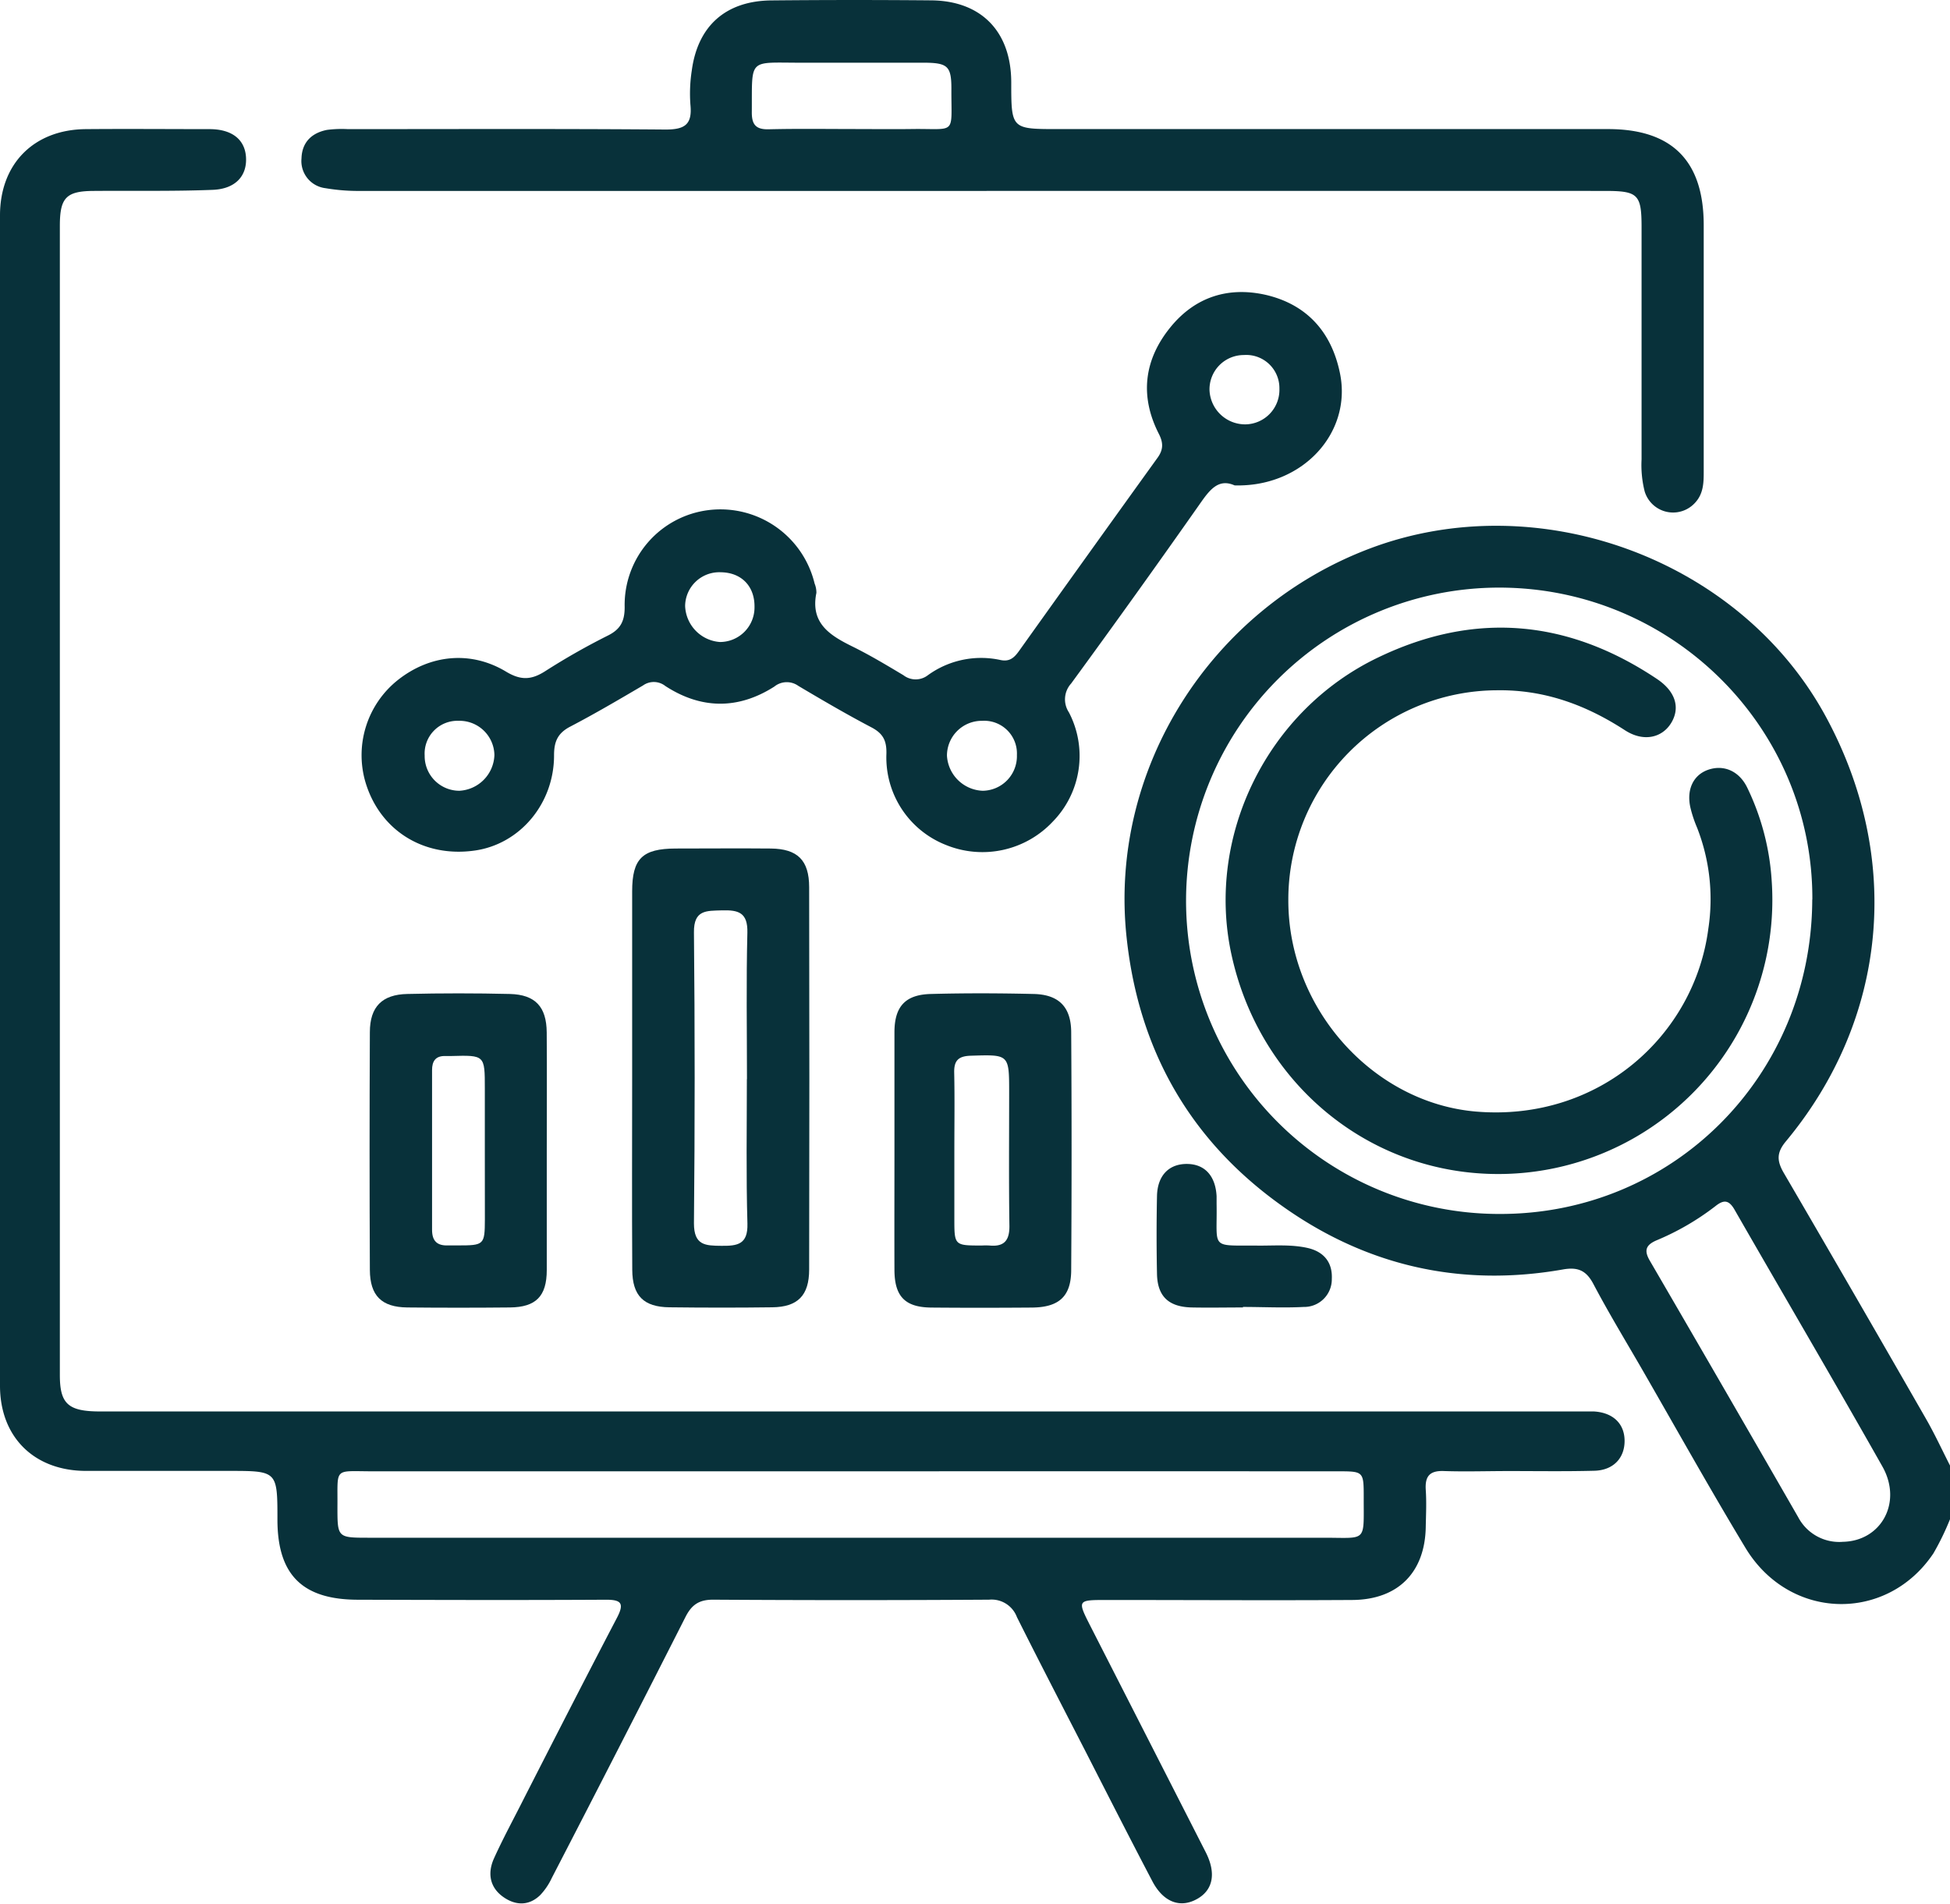
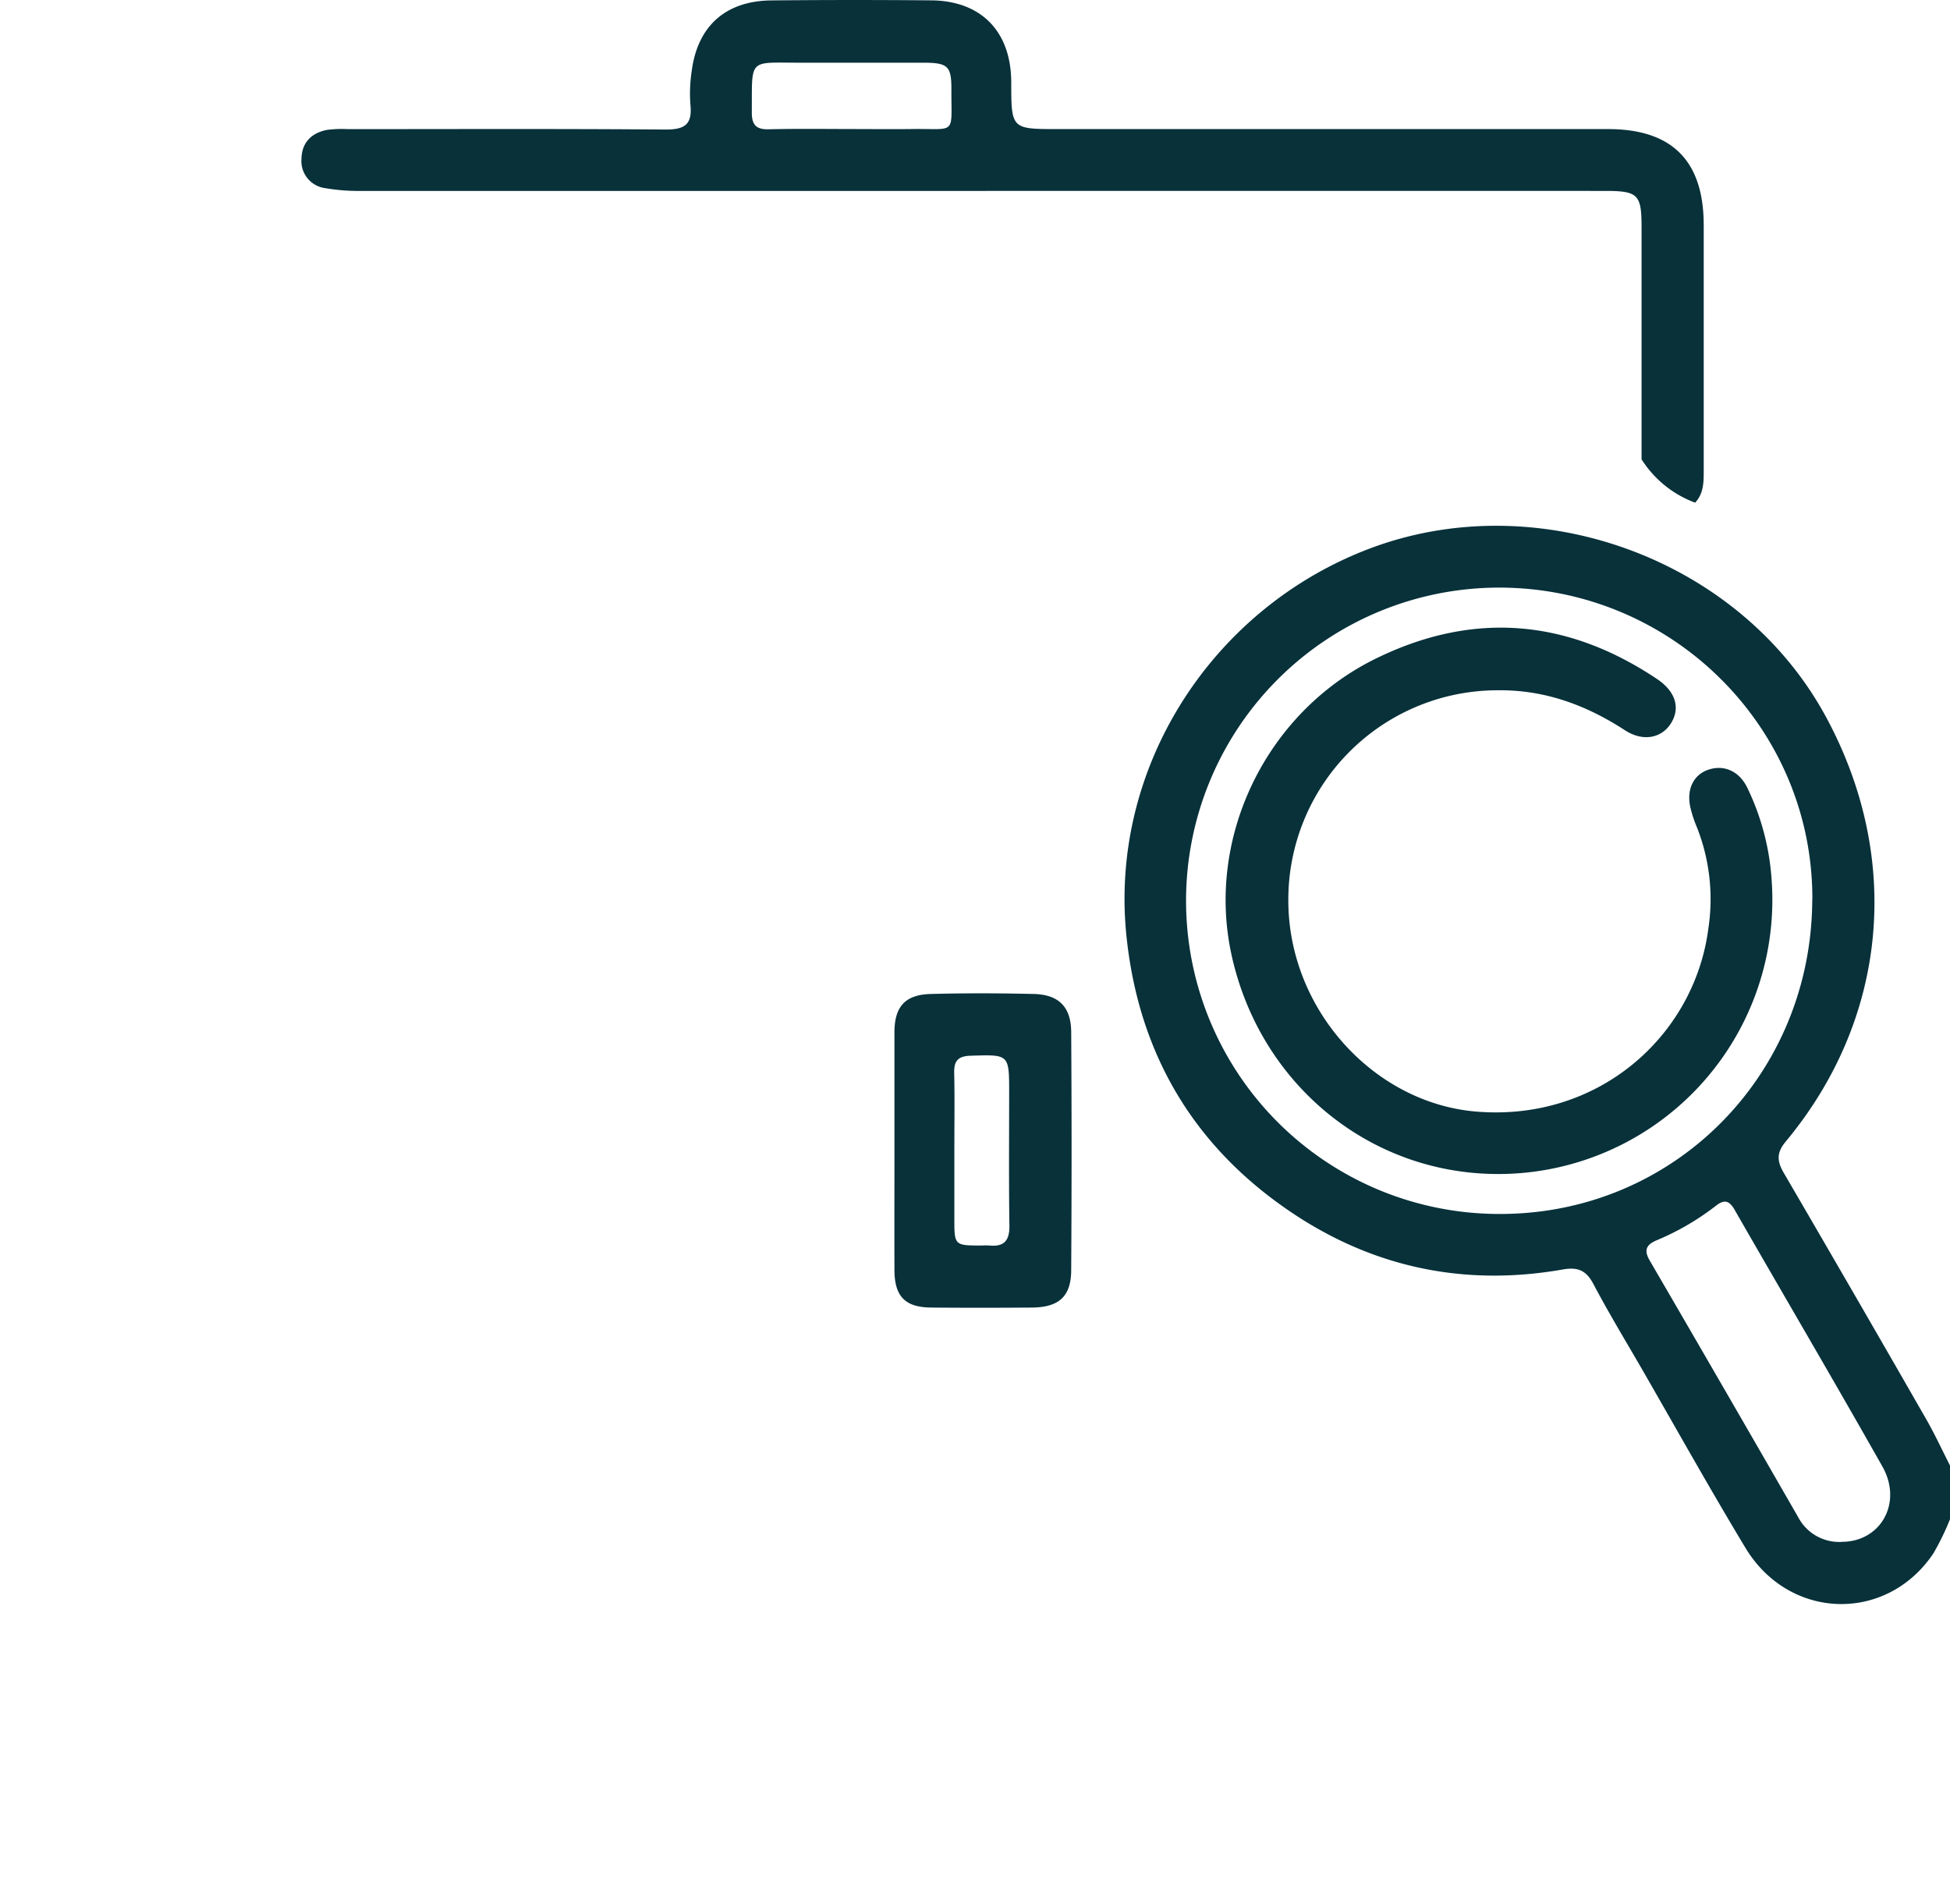
<svg xmlns="http://www.w3.org/2000/svg" viewBox="0 0 382.5 373.4">
  <defs>
    <style>.cls-1{fill:#08313a;}</style>
  </defs>
  <g id="Layer_2" data-name="Layer 2">
    <g id="Layer_1-2" data-name="Layer 1">
      <path class="cls-1" d="M382.5,298a51.68,51.68,0,0,1-3.25,6.69c-9.18,13.7-28.3,13.18-36.9-1.12-6.87-11.39-13.36-23-20-34.54-3.29-5.71-6.73-11.35-9.8-17.17-1.41-2.68-3.07-3.36-5.94-2.86-20.26,3.57-38.89-.76-55.48-12.71C233.34,223.51,223.36,205.89,221,184c-3.63-33.22,16.64-64.7,47.73-76.42,32.95-12.42,72.61,2,89.42,33,15.06,27.78,12.15,59.26-7.85,83.31-1.9,2.28-1.73,3.91-.37,6.24q14,24,27.83,48.12c1.73,3,3.19,6.18,4.77,9.27Zm-27-121.57c.12-33.65-27.4-61.1-61.32-61.17a61.43,61.43,0,0,0-.2,122.86C328.19,238.28,355.36,211,355.48,176.47Zm5.87,126c7.61-.07,11.87-7.71,7.86-14.79-9.53-16.86-19.35-33.56-29-50.37-1.15-2-2.19-1.92-3.76-.67a50.83,50.83,0,0,1-11.57,6.71c-2.1.92-2.44,2-1.27,4q14.61,25.11,29.1,50.3A9.09,9.09,0,0,0,361.35,302.44Z" />
-       <path class="cls-1" d="M165.24,276.86H308.57c1.37,0,2.74,0,4.1,0,3.75.23,6,2.41,6,5.78s-2.21,5.75-5.91,5.85c-5.59.15-11.19.06-16.79.06-4.23,0-8.47.14-12.69,0-2.83-.12-3.79,1-3.61,3.71.16,2.35.05,4.73,0,7.09-.09,9-5.37,14.44-14.42,14.49-16,.1-32.1,0-48.15,0-5.81,0-5.82,0-3.14,5.26q11.28,22.11,22.55,44.22c2.1,4.13,1.42,7.4-1.65,9.14-3.33,1.9-6.66.68-8.83-3.47-4.45-8.48-8.78-17-13.15-25.55-4.49-8.74-9-17.44-13.41-26.25a5.3,5.3,0,0,0-5.46-3.41q-27.07.17-54.13,0c-2.77,0-4.22,1-5.44,3.43q-13,25.64-26.2,51.15a12.67,12.67,0,0,1-2.28,3.37c-2.19,2.12-4.78,2.06-7.16.42-2.76-1.9-3.21-4.74-1.9-7.63,1.84-4.07,4-8,6-12,6-11.74,12-23.49,18.11-35.17,1.51-2.89.85-3.58-2.24-3.56-16.17.09-32.35.05-48.52,0-10.91,0-15.8-4.86-15.83-15.62,0-9.65,0-9.65-9.53-9.65-9.33,0-18.66,0-28,0C6.74,288.52,0,281.92,0,271.81Q0,157,0,42.26C0,32.08,6.69,25.41,16.83,25.33c8.09-.07,16.17,0,24.26,0,4.38,0,6.91,2,7.16,5.43.26,3.68-2,6.31-6.55,6.48-7.71.3-15.42.15-23.14.21-5.55,0-6.82,1.27-6.82,6.83q0,112.73,0,225.45c0,5.68,1.66,7.13,7.93,7.13Zm1.63,11.74q-46.85,0-93.68,0c-7.86,0-6.92-.92-7,6.95,0,6.07,0,6.08,6.19,6.08q93.68,0,187.36,0c8.46,0,7.74,1,7.76-7.84,0-5.18,0-5.19-5.12-5.19Q214.64,288.58,166.87,288.6Z" />
-       <path class="cls-1" d="M242.17,95.21c-3.2-1.43-4.92.92-6.85,3.68q-12.44,17.72-25.21,35.18a4.62,4.62,0,0,0-.44,5.66,18.44,18.44,0,0,1-3.16,21.43,18.92,18.92,0,0,1-20.91,4.6,18.44,18.44,0,0,1-11.73-17.84c.08-2.65-.66-4.07-3-5.28-4.84-2.54-9.57-5.31-14.27-8.1a3.89,3.89,0,0,0-4.72.14c-7.07,4.51-14.32,4.46-21.36-.11a3.65,3.65,0,0,0-4.4-.11c-4.72,2.77-9.44,5.55-14.29,8.08-2.44,1.28-3.16,2.94-3.15,5.63,0,9.46-6.68,17.39-15.51,18.66-10.1,1.46-18.79-4-21.55-13.63A18.83,18.83,0,0,1,78,133.42c6.29-5,14.28-5.88,21.26-1.68,2.92,1.76,5,1.64,7.72-.11a134.73,134.73,0,0,1,12.33-7c2.47-1.25,3.23-2.87,3.22-5.58a18.74,18.74,0,0,1,16.52-19,19,19,0,0,1,20.74,14.42,4.66,4.66,0,0,1,.35,1.82c-1.22,5.93,2.61,8.32,7,10.49,3.46,1.7,6.77,3.69,10.08,5.67a3.92,3.92,0,0,0,4.78,0,17.79,17.79,0,0,1,14.19-3c1.86.42,2.77-.47,3.69-1.75q13.56-19,27.17-37.9c1.19-1.64,1.14-3,.24-4.74-3.76-7.41-2.89-14.51,2.31-20.89,4.84-5.94,11.35-8,18.73-6.32,8,1.88,12.84,7.25,14.5,15.32C265.27,84.9,255.48,95.59,242.17,95.21Zm-42.7,52.89a6.42,6.42,0,0,0-6.82-6.71,6.83,6.83,0,0,0-6.9,6.83,7.3,7.3,0,0,0,7,6.89A6.79,6.79,0,0,0,199.47,148.1ZM244,69.64a6.73,6.73,0,0,0-6.75,6.88,7,7,0,0,0,7.05,6.72,6.77,6.77,0,0,0,6.66-7A6.5,6.5,0,0,0,244,69.64Zm-154,71.75a6.43,6.43,0,0,0-6.7,6.81,6.81,6.81,0,0,0,6.8,6.91,7.26,7.26,0,0,0,6.88-7A6.84,6.84,0,0,0,89.91,141.39ZM148,119.1c.07-4.09-2.54-6.8-6.61-6.85a6.7,6.7,0,0,0-7,6.6,7.36,7.36,0,0,0,6.81,7.08A6.78,6.78,0,0,0,148,119.1Z" />
-       <path class="cls-1" d="M192.13,37.45q-60.66,0-121.31,0a38.54,38.54,0,0,1-7-.54,5.36,5.36,0,0,1-4.68-5.84c.09-3.16,2-5,5-5.59a22.37,22.37,0,0,1,4.1-.15c20.78,0,41.55-.09,62.33.08,3.77,0,5.24-1,4.86-4.85a29.44,29.44,0,0,1,.26-6.69C136.86,5.06,142.38.16,151.34.08Q167-.07,182.69.07c9.8.1,15.62,6.12,15.67,16,0,9.25,0,9.25,9.18,9.25H315.42c12.56,0,18.76,6.22,18.77,18.82q0,24.27,0,48.53c0,2.15-.1,4.22-1.68,5.93a5.82,5.82,0,0,1-9.9-2.2A21.1,21.1,0,0,1,322,90.1q0-22.77,0-45.54c0-6.41-.7-7.1-7.06-7.11Q253.54,37.43,192.13,37.45ZM166.84,25.31c4,0,8,.05,11.94,0,9-.13,7.79,1.38,7.84-7.94,0-4.32-.74-5-5-5.07-8.21,0-16.42,0-24.62,0-10.36,0-9.45-1-9.53,9.78,0,2.41.86,3.33,3.28,3.28C156.14,25.23,161.49,25.3,166.84,25.31Z" />
-       <path class="cls-1" d="M124,211.42q0-18.28,0-36.57c0-6.43,2-8.39,8.54-8.41,6.22,0,12.44-.06,18.66,0,5.24.06,7.51,2.29,7.52,7.57q.08,37.5,0,75c0,5.12-2.25,7.36-7.25,7.42-6.71.09-13.43.08-20.15,0-5.06-.06-7.27-2.25-7.3-7.35C123.94,236.54,124,224,124,211.42Zm22.52.26c0-9.58-.16-19.16.08-28.73.1-4-1.8-4.47-5-4.38-3,.1-5.53-.15-5.48,4.31q.28,28.55,0,57.09c0,4.35,2.27,4.37,5.41,4.4s5.19-.28,5.08-4.34C146.34,230.59,146.5,221.13,146.5,211.68Z" />
-       <path class="cls-1" d="M107.25,226c0,7.71,0,15.41,0,23.12,0,5.16-2.14,7.29-7.24,7.34q-10.08.1-20.14,0c-5-.06-7.3-2.29-7.32-7.37q-.11-23.31,0-46.62c0-5,2.41-7.39,7.33-7.5q10.07-.24,20.14,0c5,.13,7.18,2.53,7.22,7.53C107.3,210.32,107.25,218.15,107.25,226Zm-12.15-.21v-12.3c0-6.53,0-6.53-6.6-6.35-.38,0-.75,0-1.12,0-1.93-.06-2.64,1-2.63,2.78q0,15.65,0,31.29c0,2.24,1,3.17,3.19,3.08.61,0,1.24,0,1.86,0,5.16,0,5.29-.1,5.31-5.12C95.11,234.72,95.1,230.25,95.1,225.78Z" />
+       <path class="cls-1" d="M192.13,37.45q-60.66,0-121.31,0a38.54,38.54,0,0,1-7-.54,5.36,5.36,0,0,1-4.68-5.84c.09-3.16,2-5,5-5.59a22.37,22.37,0,0,1,4.1-.15c20.78,0,41.55-.09,62.33.08,3.77,0,5.24-1,4.86-4.85a29.44,29.44,0,0,1,.26-6.69C136.86,5.06,142.38.16,151.34.08Q167-.07,182.69.07c9.8.1,15.62,6.12,15.67,16,0,9.25,0,9.25,9.18,9.25H315.42c12.56,0,18.76,6.22,18.77,18.82q0,24.27,0,48.53c0,2.15-.1,4.22-1.68,5.93A21.1,21.1,0,0,1,322,90.1q0-22.77,0-45.54c0-6.41-.7-7.1-7.06-7.11Q253.54,37.43,192.13,37.45ZM166.84,25.31c4,0,8,.05,11.94,0,9-.13,7.79,1.38,7.84-7.94,0-4.32-.74-5-5-5.07-8.21,0-16.42,0-24.62,0-10.36,0-9.45-1-9.53,9.78,0,2.41.86,3.33,3.28,3.28C156.14,25.23,161.49,25.3,166.84,25.31Z" />
      <path class="cls-1" d="M175.45,225.62c0-7.71,0-15.42,0-23.12,0-5.08,2.13-7.41,7.16-7.53,6.71-.18,13.43-.16,20.14,0,4.92.11,7.34,2.52,7.37,7.48q.15,23.31,0,46.62c0,5.24-2.4,7.36-7.69,7.41-6.58.05-13.17.06-19.76,0-5.12-.05-7.19-2.16-7.22-7.33C175.42,241.28,175.45,233.45,175.45,225.62Zm11.75,0c0,4.47,0,8.94,0,13.41,0,5.28,0,5.28,5.4,5.28a14.81,14.81,0,0,1,1.49,0c2.89.28,3.95-1,3.91-3.89-.13-8.68-.05-17.37-.05-26.06,0-7.59,0-7.51-7.49-7.28-2.37.07-3.34.85-3.29,3.28C187.28,215.46,187.2,220.55,187.2,225.63Z" />
-       <path class="cls-1" d="M243.82,256.46c-3.36,0-6.72.07-10.07,0-4.53-.11-6.71-2.18-6.8-6.58q-.16-7.65,0-15.29c.09-4,2.33-6.29,5.85-6.28s5.63,2.33,5.84,6.34c0,.49,0,1,0,1.49.16,9.1-1.45,8.1,8.47,8.19,3.1,0,6.22-.23,9.29.44,3.29.72,5,2.86,4.84,6.1a5.42,5.42,0,0,1-5.52,5.49c-4,.21-8,0-11.92,0Z" />
      <path class="cls-1" d="M252.71,176.62c0,21.34,16.72,39.74,36.86,41.42,24.12,2,42.83-15,45.53-35.9a38.4,38.4,0,0,0-2.22-19.81,24.52,24.52,0,0,1-1.29-3.88c-.81-3.51.52-6.36,3.34-7.41,3.06-1.13,6.15.11,7.77,3.4a48.76,48.76,0,0,1,4.82,18.28,53.77,53.77,0,0,1-55.61,57.53c-24.6-.89-45.15-18.53-50.41-43.27-4.91-23.12,7.12-47.61,28.79-58,19-9.16,37.31-7.47,54.76,4.22,3.58,2.41,4.56,5.57,2.8,8.54s-5.44,3.88-9.11,1.5c-7.7-5-15.87-8-25.21-7.84A41.07,41.07,0,0,0,252.71,176.62Z" />
    </g>
  </g>
</svg>